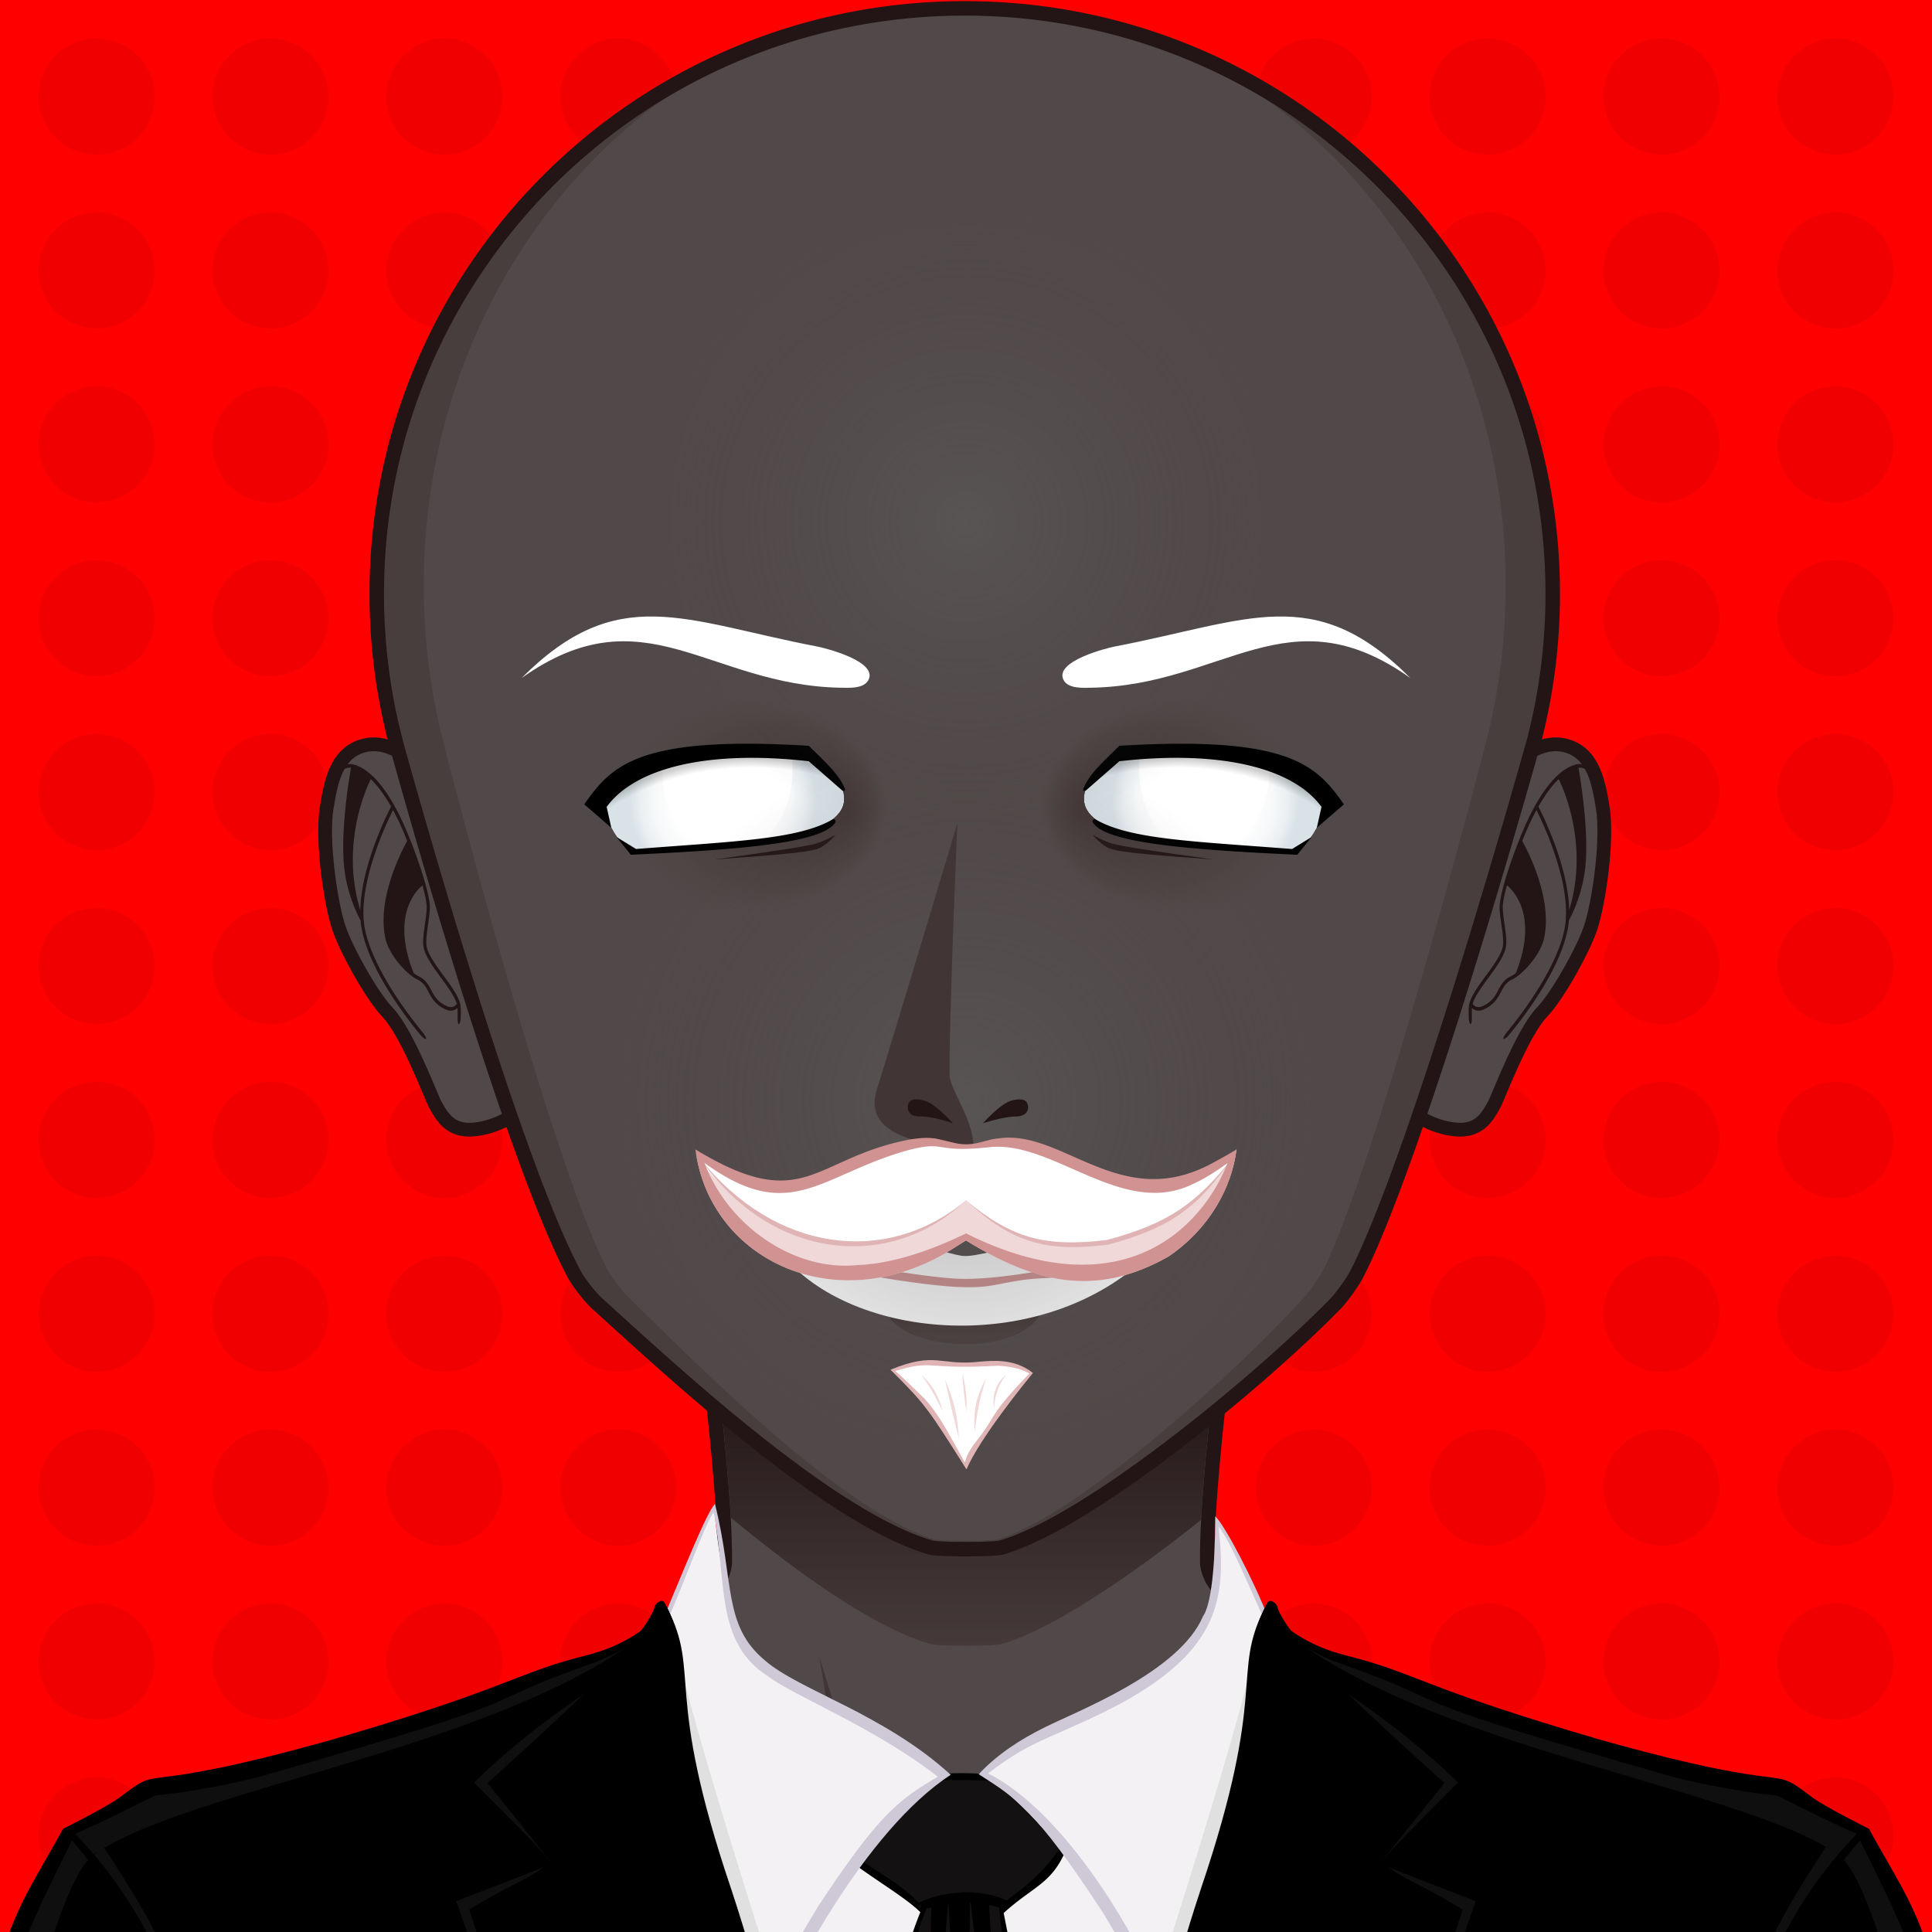
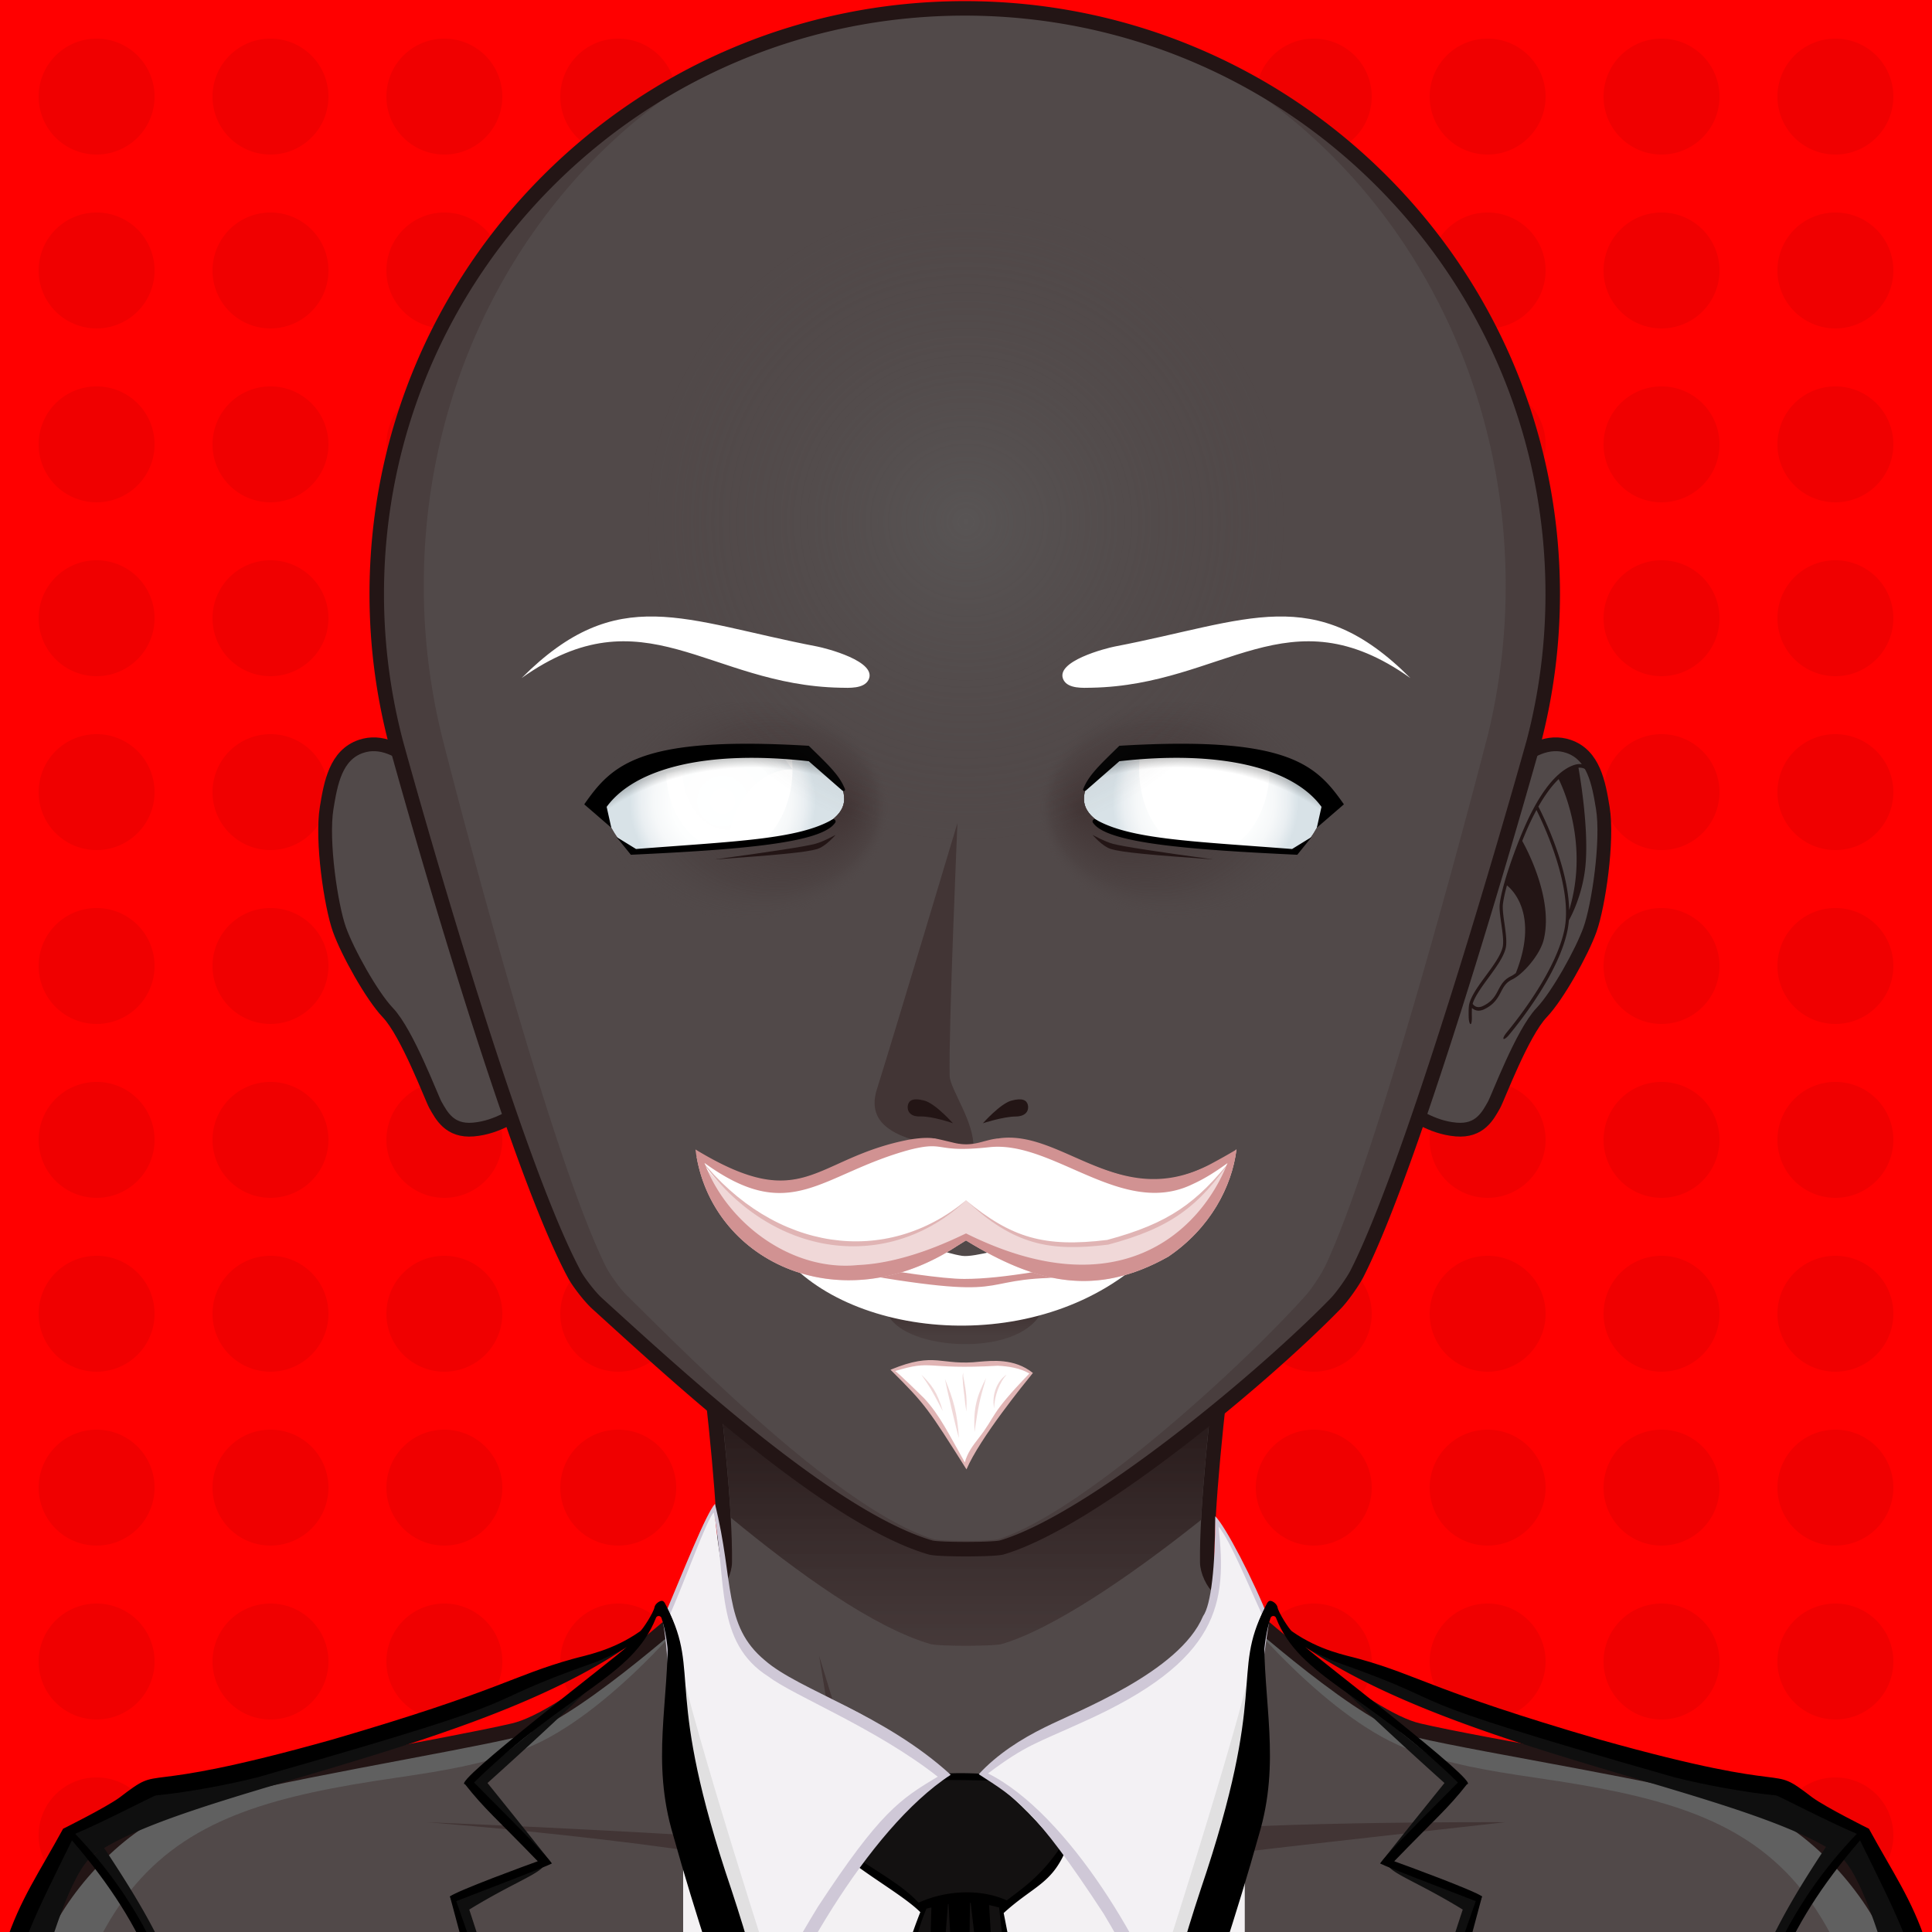
<svg xmlns="http://www.w3.org/2000/svg" id="svga-svgcanvas" class="svga-svg" preserveAspectRatio="xMinYMin meet" version="1.1" viewBox="0 0 200 200">
  <defs id="SvgjsDefs1007">
    <radialGradient id="SvgjsRadialGradient2898" cx="100" cy="114" r="41" class="svga-on-canvas-facehighlight-gradient-single-0" gradientUnits="userSpaceOnUse">
      <stop id="SvgjsStop2899" data-stoptype="hl1" offset="0" stop-color="#606060" stop-opacity=".5" />
      <stop id="SvgjsStop2900" data-stoptype="tone" offset=".9" stop-color="#514949" stop-opacity="0" />
    </radialGradient>
    <radialGradient id="SvgjsRadialGradient2902" cx="100" cy="54" r="37" class="svga-on-canvas-facehighlight-gradient-single-1" gradientUnits="userSpaceOnUse">
      <stop id="SvgjsStop2903" data-stoptype="hl1" offset="0" stop-color="#606060" stop-opacity=".5" />
      <stop id="SvgjsStop2904" data-stoptype="tone" offset=".9" stop-color="#514949" stop-opacity="0" />
    </radialGradient>
    <radialGradient id="SvgjsRadialGradient3427" cx="-568.659" cy="-521.042" r="59.751" class="svga-on-canvas-eyesiris-gradient-left-1" gradientTransform="matrix(.096 -.025 .025 .096 141.281 119.99)" gradientUnits="userSpaceOnUse">
      <stop id="SvgjsStop3428" data-stoptype="#ffffff" offset="0" stop-color="#fff" stop-opacity="1" />
      <stop id="SvgjsStop3429" data-stoptype="#ffffff" offset="1" stop-color="#fff" stop-opacity="0" />
    </radialGradient>
    <radialGradient id="SvgjsRadialGradient3431" cx="-582.838" cy="-519.099" r="59.745" class="svga-on-canvas-eyesiris-gradient-left-2" gradientTransform="matrix(.099 .001 -.001 .099 131.113 135.986)" gradientUnits="userSpaceOnUse">
      <stop id="SvgjsStop3432" data-stoptype="#ffffff" offset="0" stop-color="#fff" stop-opacity="1" />
      <stop id="SvgjsStop3433" data-stoptype="#ffffff" offset="1" stop-color="#fff" stop-opacity="0" />
    </radialGradient>
    <radialGradient id="SvgjsRadialGradient3450" cx="-568.654" cy="-521.042" r="59.752" class="svga-on-canvas-eyesiris-gradient-right-1" gradientTransform="matrix(.096 -.025 .025 .096 193.28 119.99)" gradientUnits="userSpaceOnUse">
      <stop id="SvgjsStop3451" data-stoptype="#ffffff" offset="0" stop-color="#fff" stop-opacity="1" />
      <stop id="SvgjsStop3452" data-stoptype="#ffffff" offset="1" stop-color="#fff" stop-opacity="0" />
    </radialGradient>
    <radialGradient id="SvgjsRadialGradient3454" cx="-582.833" cy="-519.102" r="59.747" class="svga-on-canvas-eyesiris-gradient-right-2" gradientTransform="matrix(.099 .001 -.001 .099 183.113 135.986)" gradientUnits="userSpaceOnUse">
      <stop id="SvgjsStop3455" data-stoptype="#ffffff" offset="0" stop-color="#fff" stop-opacity="1" />
      <stop id="SvgjsStop3456" data-stoptype="#ffffff" offset="1" stop-color="#fff" stop-opacity="0" />
    </radialGradient>
    <radialGradient id="SvgjsRadialGradient4230" cx="126.289" cy="84.919" r="10.712" class="svga-on-canvas-eyesback-gradient-left-0" gradientTransform="matrix(-1 0 0 1 200 0)" gradientUnits="userSpaceOnUse">
      <stop id="SvgjsStop4231" data-stoptype="#ffffff" offset="0" stop-color="#fff" stop-opacity="1" />
      <stop id="SvgjsStop4232" data-stoptype="#fdfefe" offset=".544" stop-color="#fdfefe" stop-opacity="1" />
      <stop id="SvgjsStop4233" data-stoptype="#f6f8f9" offset=".74" stop-color="#f6f8f9" stop-opacity="1" />
      <stop id="SvgjsStop4234" data-stoptype="#eaeff2" offset=".879" stop-color="#eaeff2" stop-opacity="1" />
      <stop id="SvgjsStop4235" data-stoptype="#d9e3e8" offset=".992" stop-color="#d9e3e8" stop-opacity="1" />
      <stop id="SvgjsStop4236" data-stoptype="#d8e2e7" offset="1" stop-color="#d8e2e7" stop-opacity="1" />
    </radialGradient>
    <radialGradient id="SvgjsRadialGradient4238" cx="125.89" cy="84.919" r="10.712" class="svga-on-canvas-eyesback-gradient-right-0" gradientUnits="userSpaceOnUse">
      <stop id="SvgjsStop4239" data-stoptype="#ffffff" offset="0" stop-color="#fff" stop-opacity="1" />
      <stop id="SvgjsStop4240" data-stoptype="#fdfefe" offset=".544" stop-color="#fdfefe" stop-opacity="1" />
      <stop id="SvgjsStop4241" data-stoptype="#f6f8f9" offset=".74" stop-color="#f6f8f9" stop-opacity="1" />
      <stop id="SvgjsStop4242" data-stoptype="#eaeff2" offset=".879" stop-color="#eaeff2" stop-opacity="1" />
      <stop id="SvgjsStop4243" data-stoptype="#d9e3e8" offset=".992" stop-color="#d9e3e8" stop-opacity="1" />
      <stop id="SvgjsStop4244" data-stoptype="#d8e2e7" offset="1" stop-color="#d8e2e7" stop-opacity="1" />
    </radialGradient>
    <radialGradient id="SvgjsRadialGradient4246" cx="126.289" cy="84.919" r="10.712" class="svga-on-canvas-eyesfront-gradient-left-0" gradientTransform="matrix(-1 0 0 1 200 0)">
      <stop id="SvgjsStop4247" data-stoptype="#ffffff" offset="0" stop-color="#fff" stop-opacity="1" />
      <stop id="SvgjsStop4248" data-stoptype="#fdfefe" offset=".544" stop-color="#fdfefe" stop-opacity="1" />
      <stop id="SvgjsStop4249" data-stoptype="#f6f8f9" offset=".74" stop-color="#f6f8f9" stop-opacity="1" />
      <stop id="SvgjsStop4250" data-stoptype="#eaeff2" offset=".879" stop-color="#eaeff2" stop-opacity="1" />
      <stop id="SvgjsStop4251" data-stoptype="#d9e3e8" offset=".992" stop-color="#d9e3e8" stop-opacity="1" />
      <stop id="SvgjsStop4252" data-stoptype="#d8e2e7" offset="1" stop-color="#d8e2e7" stop-opacity="1" />
    </radialGradient>
    <radialGradient id="SvgjsRadialGradient4256" cx="123.715" cy="85.489" r="16.667" class="svga-on-canvas-eyesfront-gradient-left-3" fx="135.434" fy="85.522" gradientTransform="matrix(1 .021 .017 -.8 -48.826 151.29)" gradientUnits="userSpaceOnUse">
      <stop id="SvgjsStop4257" data-stoptype="sd1" offset="0" stop-color="#423535" stop-opacity="1" />
      <stop id="SvgjsStop4258" data-stoptype="sd1" offset=".7" stop-color="#423535" stop-opacity=".3" />
      <stop id="SvgjsStop4259" data-stoptype="tone" offset="1" stop-color="#514949" stop-opacity="0" />
    </radialGradient>
    <radialGradient id="SvgjsRadialGradient4261" cx="122.874" cy="101.325" r="26.878" class="svga-on-canvas-eyesfront-gradient-left-4" gradientTransform="matrix(-1 0 0 .792 200 21.05)" gradientUnits="userSpaceOnUse">
      <stop id="SvgjsStop4262" data-stoptype="#000000" offset=".95" stop-color="#000" stop-opacity="0" />
      <stop id="SvgjsStop4263" data-stoptype="#000000" offset="1" stop-color="#000" stop-opacity=".2" />
    </radialGradient>
    <radialGradient id="SvgjsRadialGradient4267" cx="125.89" cy="84.919" r="10.712" class="svga-on-canvas-eyesfront-gradient-right-0" gradientUnits="userSpaceOnUse">
      <stop id="SvgjsStop4268" data-stoptype="#ffffff" offset="0" stop-color="#fff" stop-opacity="1" />
      <stop id="SvgjsStop4269" data-stoptype="#fdfefe" offset=".544" stop-color="#fdfefe" stop-opacity="1" />
      <stop id="SvgjsStop4270" data-stoptype="#f6f8f9" offset=".74" stop-color="#f6f8f9" stop-opacity="1" />
      <stop id="SvgjsStop4271" data-stoptype="#eaeff2" offset=".879" stop-color="#eaeff2" stop-opacity="1" />
      <stop id="SvgjsStop4272" data-stoptype="#d9e3e8" offset=".992" stop-color="#d9e3e8" stop-opacity="1" />
      <stop id="SvgjsStop4273" data-stoptype="#d8e2e7" offset="1" stop-color="#d8e2e7" stop-opacity="1" />
    </radialGradient>
    <radialGradient id="SvgjsRadialGradient4277" cx="123.315" cy="85.489" r="16.667" class="svga-on-canvas-eyesfront-gradient-right-3" fx="135.034" fy="85.522" gradientTransform="matrix(-1 .021 -.017 -.8 248.027 151.299)" gradientUnits="userSpaceOnUse">
      <stop id="SvgjsStop4278" data-stoptype="sd1" offset="0" stop-color="#423535" stop-opacity="1" />
      <stop id="SvgjsStop4279" data-stoptype="sd1" offset=".7" stop-color="#423535" stop-opacity=".3" />
      <stop id="SvgjsStop4280" data-stoptype="tone" offset="1" stop-color="#514949" stop-opacity="0" />
    </radialGradient>
    <radialGradient id="SvgjsRadialGradient4282" cx="122.475" cy="101.325" r="26.878" class="svga-on-canvas-eyesfront-gradient-right-4" gradientTransform="matrix(1 0 0 .792 0 21.05)" gradientUnits="userSpaceOnUse">
      <stop id="SvgjsStop4283" data-stoptype="#000000" offset=".95" stop-color="#000" stop-opacity="0" />
      <stop id="SvgjsStop4284" data-stoptype="#000000" offset="1" stop-color="#000" stop-opacity=".2" />
    </radialGradient>
    <radialGradient id="SvgjsRadialGradient4679" cx="100" cy="100" r="150" class="svga-on-canvas-backs-gradient-single-1" gradientUnits="userSpaceOnUse">
      <stop id="SvgjsStop4680" data-stoptype="tone" offset="0" stop-color="red" stop-opacity="0" />
      <stop id="SvgjsStop4681" data-stoptype="sd1" offset=".2" stop-color="#f00000" stop-opacity="1" />
      <stop id="SvgjsStop4682" data-stoptype="sd1" offset="1" stop-color="#f00000" stop-opacity="0" />
    </radialGradient>
    <linearGradient id="SvgjsLinearGradient3437" x1="122.67" x2="123.606" y1="88.268" y2="87.152" class="svga-on-canvas-eyesiris-gradient-left-5" gradientTransform="translate(-52)" gradientUnits="userSpaceOnUse">
      <stop id="SvgjsStop3438" data-stoptype="#ffffff" offset="0" stop-color="#fff" stop-opacity="1" />
      <stop id="SvgjsStop3439" data-stoptype="#ffffff" offset="1" stop-color="#fff" stop-opacity="0" />
    </linearGradient>
    <linearGradient id="SvgjsLinearGradient3441" x1="127.212" x2="126.463" y1="82.296" y2="83.189" class="svga-on-canvas-eyesiris-gradient-left-6" gradientTransform="translate(-52)" gradientUnits="userSpaceOnUse">
      <stop id="SvgjsStop3442" data-stoptype="#ffffff" offset="0" stop-color="#fff" stop-opacity="1" />
      <stop id="SvgjsStop3443" data-stoptype="#ffffff" offset="1" stop-color="#fff" stop-opacity="0" />
    </linearGradient>
    <linearGradient id="SvgjsLinearGradient3445" x1="129.636" x2="127.91" y1="79.822" y2="81.879" class="svga-on-canvas-eyesiris-gradient-left-7" gradientTransform="translate(-52)" gradientUnits="userSpaceOnUse">
      <stop id="SvgjsStop3446" data-stoptype="#ffffff" offset="0" stop-color="#fff" stop-opacity="1" />
      <stop id="SvgjsStop3447" data-stoptype="#ffffff" offset="1" stop-color="#fff" stop-opacity="0" />
    </linearGradient>
    <linearGradient id="SvgjsLinearGradient3460" x1="122.67" x2="123.606" y1="88.268" y2="87.152" class="svga-on-canvas-eyesiris-gradient-right-5" gradientUnits="userSpaceOnUse">
      <stop id="SvgjsStop3461" data-stoptype="#ffffff" offset="0" stop-color="#fff" stop-opacity="1" />
      <stop id="SvgjsStop3462" data-stoptype="#ffffff" offset="1" stop-color="#fff" stop-opacity="0" />
    </linearGradient>
    <linearGradient id="SvgjsLinearGradient3464" x1="127.212" x2="126.463" y1="82.296" y2="83.189" class="svga-on-canvas-eyesiris-gradient-right-6" gradientUnits="userSpaceOnUse">
      <stop id="SvgjsStop3465" data-stoptype="#ffffff" offset="0" stop-color="#fff" stop-opacity="1" />
      <stop id="SvgjsStop3466" data-stoptype="#ffffff" offset="1" stop-color="#fff" stop-opacity="0" />
    </linearGradient>
    <linearGradient id="SvgjsLinearGradient3468" x1="129.636" x2="127.91" y1="79.822" y2="81.879" class="svga-on-canvas-eyesiris-gradient-right-7" gradientUnits="userSpaceOnUse">
      <stop id="SvgjsStop3469" data-stoptype="#ffffff" offset="0" stop-color="#fff" stop-opacity="1" />
      <stop id="SvgjsStop3470" data-stoptype="#ffffff" offset="1" stop-color="#fff" stop-opacity="0" />
    </linearGradient>
    <linearGradient id="SvgjsLinearGradient4181" x1="100" x2="100" y1="140" y2="138" class="svga-on-canvas-mouth-gradient-single-0" gradientUnits="userSpaceOnUse">
      <stop id="SvgjsStop4182" data-stoptype="sd05" offset=".1" stop-color="#493e3e" stop-opacity="1" />
      <stop id="SvgjsStop4183" data-stoptype="sd1" offset="1" stop-color="#423535" stop-opacity="1" />
    </linearGradient>
    <linearGradient id="SvgjsLinearGradient4633" x1="100" x2="100" y1="170" y2="132" class="svga-on-canvas-chinshadow-gradient-single-0" gradientUnits="userSpaceOnUse">
      <stop id="SvgjsStop4634" data-stoptype="sd1" offset="0" stop-color="#423535" stop-opacity=".8" />
      <stop id="SvgjsStop4635" data-stoptype="sd3" offset=".7" stop-color="#231515" stop-opacity="1" />
    </linearGradient>
  </defs>
  <g id="svga-group-wrapper">
    <g id="svga-group-backs-single" stroke-width="none">
      <path id="SvgjsPath4683" fill="red" d="M225 225H-25V-25h250v250z" data-colored="true" data-fillType="tone" data-strokeType="none" opacity="1" />
      <path id="SvgjsPath4684" fill="#f00000" d="M16 9.999a6 6 0 0 1-12 0 6 6 0 0 1 12 0zm12-6a6 6 0 0 0 0 12 6 6 0 0 0 0-12zm18 0a6 6 0 0 0 0 12 6 6 0 0 0 0-12zm18 0a6 6 0 0 0 0 12 6 6 0 0 0 0-12zm18 0a6 6 0 0 0 0 12 6 6 0 0 0 0-12zm18 0a6 6 0 0 0 0 12 6 6 0 0 0 0-12zm18 0a6 6 0 0 0 0 12 6 6 0 0 0 0-12zm18 0a6 6 0 0 0 0 12 6 6 0 0 0 0-12zm18 0a6 6 0 0 0 0 12 6 6 0 0 0 0-12zm18 0a6 6 0 0 0 0 12 6 6 0 0 0 0-12zm18 0a6 6 0 0 0 0 12 6 6 0 0 0 0-12zm-174 24a6 6 0 0 1-12 0 6 6 0 0 1 12 0zm12-6a6 6 0 0 0 0 12 6 6 0 0 0 0-12zm18 0a6 6 0 0 0 0 12 6 6 0 0 0 0-12zm18 0a6 6 0 0 0 0 12 6 6 0 0 0 0-12zm18 0a6 6 0 0 0 0 12 6 6 0 0 0 0-12zm18 0a6 6 0 0 0 0 12 6 6 0 0 0 0-12zm18 0a6 6 0 0 0 0 12 6 6 0 0 0 0-12zm18 0a6 6 0 0 0 0 12 6 6 0 0 0 0-12zm18 0a6 6 0 0 0 0 12 6 6 0 0 0 0-12zm18 0a6 6 0 0 0 0 12 6 6 0 0 0 0-12zm18 0a6 6 0 0 0 0 12 6 6 0 0 0 0-12zm-174 24a6 6 0 0 1-12 0 6 6 0 0 1 12 0zm12-6a6 6 0 0 0 0 12 6 6 0 0 0 0-12zm18 0a6 6 0 0 0 0 12 6 6 0 0 0 0-12zm18 0a6 6 0 0 0 0 12 6 6 0 0 0 0-12zm18 0a6 6 0 0 0 0 12 6 6 0 0 0 0-12zm18 0a6 6 0 0 0 0 12 6 6 0 0 0 0-12zm18 0a6 6 0 0 0 0 12 6 6 0 0 0 0-12zm18 0a6 6 0 0 0 0 12 6 6 0 0 0 0-12zm18 0a6 6 0 0 0 0 12 6 6 0 0 0 0-12zm18 0a6 6 0 0 0 0 12 6 6 0 0 0 0-12zm18 0a6 6 0 0 0 0 12 6 6 0 0 0 0-12zm-174 24a6 6 0 0 1-12 0 6 6 0 0 1 12 0zm12-6a6 6 0 0 0 0 12 6 6 0 0 0 0-12zm18 0a6 6 0 0 0 0 12 6 6 0 0 0 0-12zm18 0a6 6 0 0 0 0 12 6 6 0 0 0 0-12zm18 0a6 6 0 0 0 0 12 6 6 0 0 0 0-12zm18 0a6 6 0 0 0 0 12 6 6 0 0 0 0-12zm18 0a6 6 0 0 0 0 12 6 6 0 0 0 0-12zm18 0a6 6 0 0 0 0 12 6 6 0 0 0 0-12zm18 0a6 6 0 0 0 0 12 6 6 0 0 0 0-12zm18 0a6 6 0 0 0 0 12 6 6 0 0 0 0-12zm18 0a6 6 0 0 0 0 12 6 6 0 0 0 0-12zm-174 24a6 6 0 0 1-12 0 6 6 0 0 1 12 0zm12-6a6 6 0 0 0 0 12 6 6 0 0 0 0-12zm18 0a6 6 0 0 0 0 12 6 6 0 0 0 0-12zm18 0a6 6 0 0 0 0 12 6 6 0 0 0 0-12zm18 0a6 6 0 0 0 0 12 6 6 0 0 0 0-12zm18 0a6 6 0 0 0 0 12 6 6 0 0 0 0-12zm18 0a6 6 0 0 0 0 12 6 6 0 0 0 0-12zm18 0a6 6 0 0 0 0 12 6 6 0 0 0 0-12zm18 0a6 6 0 0 0 0 12 6 6 0 0 0 0-12zm18 0a6 6 0 0 0 0 12 6 6 0 0 0 0-12zm18 0a6 6 0 0 0 0 12 6 6 0 0 0 0-12zm-174 24a6 6 0 0 1-12 0 6 6 0 0 1 12 0zm12-6a6 6 0 0 0 0 12 6 6 0 0 0 0-12zm18 0a6 6 0 0 0 0 12 6 6 0 0 0 0-12zm18 0a6 6 0 0 0 0 12 6 6 0 0 0 0-12zm18 0a6 6 0 0 0 0 12 6 6 0 0 0 0-12zm18 0a6 6 0 0 0 0 12 6 6 0 0 0 0-12zm18 0a6 6 0 0 0 0 12 6 6 0 0 0 0-12zm18 0a6 6 0 0 0 0 12 6 6 0 0 0 0-12zm18 0a6 6 0 0 0 0 12 6 6 0 0 0 0-12zm18 0a6 6 0 0 0 0 12 6 6 0 0 0 0-12zm18 0a6 6 0 0 0 0 12 6 6 0 0 0 0-12zm-174 78a6 6 0 0 1-12 0 6 6 0 0 1 12 0zm12-6a6 6 0 0 0 0 12 6 6 0 0 0 0-12zm18 0a6 6 0 0 0 0 12 6 6 0 0 0 0-12zm18 0a6 6 0 0 0 0 12 6 6 0 0 0 0-12zm18 0a6 6 0 0 0 0 12 6 6 0 0 0 0-12zm18 0a6 6 0 0 0 0 12 6 6 0 0 0 0-12zm18 0a6 6 0 0 0 0 12 6 6 0 0 0 0-12zm18 0a6 6 0 0 0 0 12 6 6 0 0 0 0-12zm18 0a6 6 0 0 0 0 12 6 6 0 0 0 0-12zm18 0a6 6 0 0 0 0 12 6 6 0 0 0 0-12zm18 0a6 6 0 0 0 0 12 6 6 0 0 0 0-12zm-174 24a6 6 0 0 1-12 0 6 6 0 0 1 12 0zm12-6a6 6 0 0 0 0 12 6 6 0 0 0 0-12zm18 0a6 6 0 0 0 0 12 6 6 0 0 0 0-12zm18 0a6 6 0 0 0 0 12 6 6 0 0 0 0-12zm18 0a6 6 0 0 0 0 12 6 6 0 0 0 0-12zm18 0a6 6 0 0 0 0 12 6 6 0 0 0 0-12zm18 0a6 6 0 0 0 0 12 6 6 0 0 0 0-12zm18 0a6 6 0 0 0 0 12 6 6 0 0 0 0-12zm18 0a6 6 0 0 0 0 12 6 6 0 0 0 0-12zm18 0a6 6 0 0 0 0 12 6 6 0 0 0 0-12zm18 0a6 6 0 0 0 0 12 6 6 0 0 0 0-12zm-174-66a6 6 0 0 1-12 0 6 6 0 0 1 12 0zm12-6a6 6 0 0 0 0 12 6 6 0 0 0 0-12zm18 0a6 6 0 0 0 0 12 6 6 0 0 0 0-12zm18 0a6 6 0 0 0 0 12 6 6 0 0 0 0-12zm18 0a6 6 0 0 0 0 12 6 6 0 0 0 0-12zm18 0a6 6 0 0 0 0 12 6 6 0 0 0 0-12zm18 0a6 6 0 0 0 0 12 6 6 0 0 0 0-12zm18 0a6 6 0 0 0 0 12 6 6 0 0 0 0-12zm18 0a6 6 0 0 0 0 12 6 6 0 0 0 0-12zm18 0a6 6 0 0 0 0 12 6 6 0 0 0 0-12zm18 0a6 6 0 0 0 0 12 6 6 0 0 0 0-12zm-174 24a6 6 0 0 1-12 0 6 6 0 0 1 12 0zm12-6a6 6 0 0 0 0 12 6 6 0 0 0 0-12zm18 0a6 6 0 0 0 0 12 6 6 0 0 0 0-12zm18 0a6 6 0 0 0 0 12 6 6 0 0 0 0-12zm18 0a6 6 0 0 0 0 12 6 6 0 0 0 0-12zm18 0a6 6 0 0 0 0 12 6 6 0 0 0 0-12zm18 0a6 6 0 0 0 0 12 6 6 0 0 0 0-12zm18 0a6 6 0 0 0 0 12 6 6 0 0 0 0-12zm18 0a6 6 0 0 0 0 12 6 6 0 0 0 0-12zm18 0a6 6 0 0 0 0 12 6 6 0 0 0 0-12zm18 0a6 6 0 0 0 0 12 6 6 0 0 0 0-12zm-174 24a6 6 0 0 1-12 0 6 6 0 0 1 12 0zm12-6a6 6 0 0 0 0 12 6 6 0 0 0 0-12zm18 0a6 6 0 0 0 0 12 6 6 0 0 0 0-12zm18 0a6 6 0 0 0 0 12 6 6 0 0 0 0-12zm18 0a6 6 0 0 0 0 12 6 6 0 0 0 0-12zm18 0a6 6 0 0 0 0 12 6 6 0 0 0 0-12zm18 0a6 6 0 0 0 0 12 6 6 0 0 0 0-12zm18 0a6 6 0 0 0 0 12 6 6 0 0 0 0-12zm18 0a6 6 0 0 0 0 12 6 6 0 0 0 0-12zm18 0a6 6 0 0 0 0 12 6 6 0 0 0 0-12zm18 0a6 6 0 0 0 0 12 6 6 0 0 0 0-12z" data-colored="true" data-fillType="sd1" data-strokeType="none" opacity="1" />
    </g>
    <g id="svga-group-humanwrap-move" data-leftright="0" data-rotate="0" data-updown="0">
      <g id="svga-group-humanwrap" data-scaleX="1" data-scaleY="1">
        <g id="svga-group-hair-back-move" data-leftright="0" data-rotate="0" data-updown="0">
          <g id="svga-group-hair-back" data-scaleX="1" data-scaleY="1">
            <path id="SvgjsPath4303" fill="#fff" stroke-width="none" d="M100.5 100.5h-1v-1h1v1z" data-colored="true" data-fillType="tone" data-strokeType="none" opacity="1" />
          </g>
        </g>
        <g id="svga-group-humanbody-single">
          <path id="SvgjsPath2905" fill="#514949" stroke="none" stroke-width="none" d="M195.417 199.778c-2.196-4.746-8.195-11.779-14.86-13.722-8.239-2.403-26.837-5.308-33.733-6.923-5.528-1.296-16.662-11.294-20.564-14.65-.7-.6-1.273-1.839-1.287-2.76-.139-10.864 4.195-39.724 4.195-39.724H70.833s4.334 28.859 4.193 39.724c-.011.921-.587 2.16-1.285 2.76-3.902 3.356-15.036 13.354-20.564 14.65-6.897 1.615-25.495 4.619-33.733 7.022-6.667 1.942-12.664 8.876-14.86 13.622-3.708 8.008-4.584 22.5-4.584 35h200c0-12.499-.877-26.991-4.583-34.999z" data-colored="true" data-fillType="tone" data-fromskin="true" data-strokeType="none" opacity="1" />
          <path id="SvgjsPath2906" fill="#606060" stroke="none" stroke-width="none" d="M159.156 184.058c24.342 3.542 34.586 8.708 37.794 50.721H200c0-12.5-.877-26.992-4.583-35-2.196-4.746-8.195-11.779-14.86-13.722-8.239-2.403-26.837-5.308-33.733-6.923-5.528-1.296-18.242-12.069-21.643-16.35 3.36 4.704 12.791 15.605 21.054 18.46 3.953 1.366 7.245 1.988 12.921 2.814zm-105.39-2.814c8.263-2.854 17.693-13.756 21.054-18.46-3.4 4.28-16.114 15.054-21.643 16.35-6.896 1.615-25.494 4.619-33.733 7.022-6.665 1.942-12.664 8.876-14.86 13.622-3.706 8.008-4.583 22.5-4.583 35h3.05c3.188-41.744 13.475-47.183 37.794-50.721 5.675-.825 8.968-1.447 12.921-2.813z" data-colored="true" data-fillType="hl1" data-fromskin="true" data-strokeType="none" opacity="1" />
          <path id="SvgjsPath2907" fill="#423535" stroke="none" stroke-width="none" d="M95.646 197.62s-5.074-1.609-7.083-2.379c-10.449-4.009-44.395-6.607-44.395-6.607s35.754 1.419 43.644 2.779c-.458-4.767-3.017-20.004-3.017-20.004s5.149 16.815 6.409 21.057c.674 2.268 4.442 5.154 4.442 5.154zm10.799-1.342c-.089.073-.191.168-.302.268.113-.085.215-.174.302-.268zm-10.799 1.342s2.893 2.992 4.347 3.03c1.91.051 4.828-2.899 6.151-4.104-1.265.957-4.159 1.391-5.31 1.436-1.33.051-5.188-.362-5.188-.362zm21.018-7.519c-1.545.248-4.386.789-4.386.789l2.287-14.89c-.646 3.071-4.474 16.211-8.12 20.278 1.91-1.616 6.158-2.391 8.324-2.704 10.236-1.484 10.232-1.483 41.062-4.94 0 0-29.071-.155-39.167 1.467z" data-colored="true" data-fillType="sd1" data-fromskin="true" data-strokeType="none" opacity="1" />
          <path id="SvgjsPath2908" fill="none" stroke="#231515" stroke-width="1.5" d="M195.417 199.778c-2.196-4.746-8.195-11.779-14.86-13.722-8.239-2.403-26.837-5.308-33.733-6.923-5.528-1.296-16.662-11.294-20.564-14.65-.7-.6-1.273-1.839-1.287-2.76-.139-10.864 4.195-39.724 4.195-39.724H70.833s4.334 28.859 4.193 39.724c-.011.921-.587 2.16-1.285 2.76-3.902 3.356-15.036 13.354-20.564 14.65-6.897 1.615-25.495 4.619-33.733 7.022-6.667 1.942-12.664 8.876-14.86 13.622-3.708 8.008-4.584 22.5-4.584 35h200c0-12.499-.877-26.991-4.583-34.999z" data-colored="true" data-fillType="none" data-fromskin="true" data-strokeType="sd3" opacity="1" />
        </g>
        <g id="svga-group-chinshadow-single">
          <path id="SvgjsPath4632" fill="url(#SvgjsLinearGradient4633)" d="M103.705 170.189c5.292-1.558 13.31-7.012 20.631-12.852.352-6.636 1.433-15.887 2.396-23.284-14.957-2.455-38.464-2.408-53.454.081.95 7.3 2.01 16.38 2.372 22.974 7.055 5.816 14.789 11.372 20.685 13.087.809.236 6.561.233 7.37-.006z" data-colored="false" data-fillType="gradient" data-fromskin="true" data-strokeType="none" opacity="1" />
        </g>
        <g id="svga-group-clothes-single" stroke-width="none">
          <path id="SvgjsPath4779" fill="#f3f1f3" d="M128.857 237.978H70.72v-56.183c22.25 4.699 36.88 4.337 58.138 0v56.183z" data-colored="false" data-fillType="#f3f1f3" data-strokeType="none" opacity="1" />
          <path id="SvgjsPath4780" fill="#131111" d="M107.44 237.709c-2.775 0-10.727.208-16.512-.23l-.01-.171c-.818-18.658 1.129-30.719 4.537-39.288l.048-.123-.093-.093c-.905-.904-2.425-1.935-4.034-3.025-1.611-1.093-3.275-2.221-4.336-3.246.625-.732 1.395-1.454 2.348-2.201.245-.125 1.162-.843 5.974-4.971l.362-.31c.818-.178 2.138-.293 3.738-.293 2.183 0 4.731.221 6.512.563 1.561 1.458 3.451 5.329 4.158 7.17-.976 2.291-2.128 3.129-3.717 4.284-.774.563-1.652 1.201-2.652 2.112l-.083.075.021.111c4.026 20.31 4.027 25.054 4.027 29.642.001 2.021.001 6.609.339 9.985-.15.007-.363.009-.627.009z" data-colored="false" data-fillType="#131111" data-strokeType="none" opacity="1" />
          <path id="SvgjsPath4781" fill="#000" d="M110.35 191.495c-.754-1.995-2.71-5.93-4.28-7.359-2.876-.563-7.983-.843-10.47-.24-.108.088-6.248 5.383-6.31 5.26-.906.708-1.788 1.504-2.52 2.39 2.061 2.076 6.655 4.556 8.5 6.4-3.65 9.18-5.33 21.59-4.55 39.38.01.11.01.23.02.34 6.756.52 16.55.331 17.55.223-1.16-11.307 1.438-10.455-4.39-39.853 3.068-2.795 4.965-2.996 6.45-6.541zm-5.25 19.04c-.021-.05-.04-.1-.051-.13 2 10.55 1.38 18.632 2.891 26.972-4.736-.318-12.014-.052-16.771-.052.369-7.198 1.188-31.684 4.74-39.74.17-.046.339-.084.509-.125l-1.032 34.736 2.747-35.066.06-.008 1.801 32.605.417-32.734h.077l4.199 36.355-2.3-36.137c.314.063.629.141.942.233.03 0 .07.01.1.03.104 1.002.936 8.402 1.671 13.061zm-.881-13.809c-2.774-1.251-6.363-1.026-9.129.24-1.681-1.813-4.08-3.077-7.53-5.391a51.98 51.98 0 0 1 2.21-1.81c.08 0 3.48-2.771 3.54-2.83.92-.84 1.74-1.79 2.52-2.62 2.93-.12 7.23.02 9.82.14 1.5 1.876 2.931 4.696 4.01 6.94-1.961 2.871-3.901 4.15-5.441 5.331z" data-colored="false" data-fillType="#000000" data-strokeType="none" opacity="1" />
          <path id="SvgjsPath4782" fill="#f3f1f4" d="M78.196 213.077c-11.534-40.071-6.325-29.581-9.399-45.32 2.028-4.813 3.958-10.44 5.042-11.598l.08-.086c2.292 24.007 8.958 13.636 23.784 27.722-8.475 5.654-16.331 20.332-19.507 29.282zm52.997-45.319c-1.448-3.702-4.077-9.127-5.215-10.331 1.424 20.678-15.146 16.551-24.35 26.2 8.812 5.713 17.173 20.66 20.172 29.455 13.12-43.514 6.05-24.409 9.393-45.324z" data-colored="false" data-fillType="#f3f1f4" data-strokeType="none" opacity="1" />
          <path id="SvgjsPath4783" fill="#cfc8d7" d="M125.801 156.967c0 5.137-.42 9.162-1.262 10.339-2.443 5.809-13.103 9.853-16.39 11.51-2.495 1.227-4.942 2.809-6.83 4.85 3.813 2.476 5.705 3.383 12.93 14.44 4.246 7.109 6.539 12.448 7.561 15.64 13.378-44.331 6.222-24.978 9.59-46.01-1.586-4.086-4.599-9.851-5.599-10.769zm3.648 19.528c-1.957 18.078-3.491 14.485-7.74 34.181-2.716-8.644-11.075-22.913-19.43-27.091 3.937-2.957 5.031-3.131 9.729-5.279 14.396-6.42 14.985-12.385 14.138-20.271 1.207 1.423 3.125 6.161 4.692 9.521-.859 3.146-1.249 7.638-1.389 8.939zm-50.25-4.599c-4.408-3.649-3.16-8.162-5.189-16.215-.902 1-3.146 6.632-5.42 12.055.557 2.796.681 7.389.76 8.84.559 12.202 1.75 12.765 8.83 37.16 3.031-8.905 11.558-24.37 20.24-30.009-6.931-6.326-15.655-8.728-19.221-11.831zm5.46 25.509c-2.221 3.666-4.517 7.48-6.37 13.28-4.442-20.269-5.999-16.964-7.73-34.16-.32-2.971-.617-6.027-1.4-8.96 1.638-3.588 3.981-10.281 4.731-10.995 1.366 7.078.066 13.462 5.669 16.995 2.621 1.996 11.104 5.32 17.52 10.36-3.891 2.31-5.985 3.671-12.42 13.48z" data-colored="false" data-fillType="#cfc8d7" data-strokeType="none" opacity="1" />
          <path id="SvgjsPath4784" fill="#e1e0e1" d="m120.319 209.824-1.209-2.654s9.148-28.175 10.743-36.225c.912 8.354-9.534 38.879-9.534 38.879zm-41.44-1.103 1.436-3.259s-8.573-26.467-10.168-34.517c-.912 8.354 8.732 37.776 8.732 37.776z" data-colored="false" data-fillType="#e1e0e1" data-strokeType="none" opacity="1" />
-           <path id="SvgjsPath4785" fill="#000" stroke="none" d="M124.787 195.605c7.065-20.834 2.756-22.551 6.305-29.469.134-.261 1.396 1.046 1.533 1.64 1.306 5.658 53.349 17.338 54.994 18.598 1.456 1.058 5.65 3.137 5.65 3.137 4.937 9.07 7.762 10.698 9.15 34.984.13 3.083-.061 11.801-.061 14.141l-85.559-.676c.205-7.791 1.2-21.81 7.988-42.355zm-49.574 0c-7.065-20.834-2.756-22.551-6.305-29.469-.134-.261-1.396 1.046-1.533 1.64-1.306 5.658-53.349 17.338-54.994 18.598-1.456 1.058-5.65 3.137-5.65 3.137-4.937 9.07-7.762 10.698-9.15 34.984-.13 3.083.061 11.801.061 14.141l85.559-.676c-.205-7.791-1.2-21.81-7.988-42.355z" data-colored="true" data-fillType="tone" data-strokeType="none" opacity="1" />
          <path id="SvgjsPath4786" fill="#000" stroke="none" d="M130.307 190c-4.552 16.387-10.771 31.116-13.506 47.96-.89-.007 1.491-22.695 7.986-42.354 7.065-20.834 2.756-22.551 6.305-29.469.077-.15-.619 1.976-.223 2.432-.146 7.727 1.756 13.703-.562 21.431zm-60.614 0c4.552 16.387 10.771 31.116 13.506 47.96.89-.007-1.491-22.695-7.986-42.354-7.065-20.834-2.756-22.551-6.305-29.469-.077-.15.619 1.976.223 2.432.146 7.727-1.756 13.703.562 21.431z" data-colored="true" data-fillType="sd1" data-strokeType="none" opacity="1" />
-           <path id="SvgjsPath4787" fill="#000" stroke="none" d="M152.436 186.031s-2.284 2.561-8.636 6.923c5.313-5.885 7.761-8.249 7.761-8.249l.875 1.326zm2.175 11.875-1.528-1.367c-4.538 13.781-7.571 20.587-12.828 36.618 7.544-14.326 9.344-19.412 14.356-35.251zM48.439 184.705s2.447 2.364 7.761 8.249c-6.352-4.362-8.636-6.923-8.636-6.923l.875-1.326zm11.306 48.452c-5.257-16.031-8.29-22.837-12.828-36.618l-1.528 1.367c5.012 15.839 6.812 20.925 14.356 35.251z" data-colored="true" data-fillType="sd2" data-strokeType="none" opacity="1" />
          <path id="SvgjsPath4788" fill="#0f0f0f" stroke="none" d="M179.409 219.335c0-11.596 3.11-18.351 9.615-28.142.608.372.931.543 1.345.875-6.917 8.583-8.291 16.591-10.96 27.267zm-38.097 11.368c6.113-16.703 8.06-23.228 12.107-34.388-1.15-.351-8.671-2.985-9.819-3.346.41 1 3.113 1.822 7.822 4.709 0 .001-5.089 15.404-10.11 33.025zm8.221-46.126s-3.352 4.14-6.664 8.328c3.388-2.67 5.748-5.644 8.691-8.2-3.994-3.368-10.511-8.524-14.721-12.089 3.324 3.572 12.694 11.961 12.694 11.961zm52.54 54.057.286.002c0-2.34.19-11.058.061-14.141-1.389-24.286-4.214-25.914-9.15-34.984 0 0-4.194-2.079-5.65-3.137-1.334-1.021-38.794-9.922-52.49-15.88 16.011 10.971 46.282 15.027 55.24 21.574 4.332 3.167 10.165 30.269 11.703 46.566zM9.613 192.037c.542-.383.619-.366 1.168-.729 6.505 9.791 9.809 16.431 9.809 28.026-2.668-10.675-4.51-19.016-10.977-27.297zm38.965 5.642c4.709-2.887 7.412-3.709 7.822-4.709-1.148.36-8.669 2.995-9.819 3.346 4.048 11.16 5.994 17.685 12.107 34.388a936.855 936.855 0 0 0-10.11-33.025zm14.582-25.063c-4.21 3.564-10.727 8.721-14.721 12.089 2.943 2.557 5.304 5.53 8.691 8.2-3.313-4.188-6.664-8.328-6.664-8.328s9.371-8.389 12.694-11.961zM9.631 192.068c8.958-6.547 39.229-10.604 55.24-21.574-13.696 5.958-51.156 14.858-52.49 15.88-1.456 1.058-5.65 3.137-5.65 3.137-4.937 9.07-7.762 10.698-9.15 34.984-.13 3.083.061 11.801.061 14.141l.286-.002c1.537-16.297 7.37-43.399 11.703-46.566z" data-colored="true" data-fillType="hl1" data-strokeType="none" opacity="1" />
          <path id="SvgjsPath4789" fill="#000" stroke="none" d="M132.246 166.374c-.049-.293-.443-.634-.738-.657-.296-.023-.432.458-.567.722-3.549 6.918.414 8.333-6.651 29.167-6.788 20.545-7.584 34.862-7.787 42.653l85.857.377c0-2.34.489-11.058.359-14.141-1.389-24.286-4.313-26.113-9.25-35.184 0 0-4.394-2.179-5.85-3.236-4.889-3.742-.59.023-22.03-6-17.576-5.135-18.525-6.577-24.899-8.35-1.288-.369-4.057-.822-6.95-2.851-.265-.185-1.399-1.93-1.494-2.5zm-15.272 70.936c3.729-23.564 6.085-29.73 11.296-47.274 3.522-11.104 1.576-17.408 3.254-22.54.088-.268.467-.282.571-.017 2.434 6.214 9.238 7.656 18.834 17.047-5.813 5.813-7.309 7.38-8.06 8.38.864.438 5.582 2.229 9.9 3.9-.245.767-13.415 38.02-13.57 38.52 10-21.578 11.292-28.211 14.22-39.01-.812-.612-7.892-3.212-9.09-3.64 4.274-4.424 5.51-5.396 7.53-7.971 1.622 0-15.874-13.318-16.73-14.211.462.364 2.752 1.391 3.01 1.491 14.682 5.166 3.065 2.829 35.2 12.001 3.072.781 7.355 1.567 10.53 1.879.218.02 5.395 2.727 8.35 3.97-7.189 7.475-11.797 17.133-12.81 29.5 3.219-12.666 4.951-19.29 13.14-28.819 7.62 15.422 6.755 13.195 9.23 47.71-20.612-.813-52.22-.999-84.805-.916zm-50.713-68.435c-2.894 2.028-5.662 2.481-6.95 2.851-6.374 1.772-7.323 3.215-24.899 8.35-21.44 6.023-17.142 2.258-22.03 6-1.456 1.058-5.85 3.236-5.85 3.236-4.937 9.07-7.861 10.897-9.25 35.184-.13 3.083.359 11.801.359 14.141l85.857-.377c-.203-7.791-.999-22.108-7.787-42.653-7.065-20.834-3.103-22.249-6.651-29.167-.136-.264-.271-.745-.567-.722-.295.023-.689.364-.738.657-.096.569-1.23 2.314-1.494 2.5zm-68.04 69.351c2.476-34.515 1.61-32.288 9.23-47.71 8.188 9.529 9.921 16.153 13.14 28.819-1.013-12.367-5.62-22.025-12.81-29.5 2.955-1.243 8.132-3.95 8.35-3.97 3.175-.312 7.458-1.098 10.53-1.879 32.135-9.172 20.519-6.835 35.2-12.001.258-.101 2.548-1.127 3.01-1.491-.856.893-18.353 14.211-16.73 14.211 2.021 2.575 3.256 3.547 7.53 7.971-1.198.428-8.278 3.027-9.09 3.64 2.928 10.799 4.22 17.432 14.22 39.01-.155-.5-13.325-37.753-13.57-38.52 4.318-1.672 9.036-3.463 9.9-3.9-.751-1-2.247-2.567-8.06-8.38 9.596-9.391 16.4-10.833 18.834-17.047.104-.266.483-.251.571.017 1.678 5.132-.269 11.436 3.254 22.54 5.211 17.544 7.567 23.71 11.296 47.274-32.585-.083-64.193.103-84.805.916z" data-colored="true" data-fillType="sd3" data-strokeType="none" opacity="1" />
        </g>
        <g id="svga-group-head" data-leftright="0" data-rotate="0" data-updown="0">
          <g id="svga-group-ears-left-move" data-leftright="0" data-rotate="0" data-updown="0">
            <g id="svga-group-ears-left" data-scaleX=".95" data-scaleY=".95" transform="matrix(.95 0 0 .95 2.196 4.85)">
              <path id="SvgjsPath4414" fill="#514949" stroke="#231515" stroke-width="1.5" d="M47.001 83.231c-1.376-2.453-5.638-8.48-9.98-7.003-2.749.935-3.293 3.993-3.735 6.693-.588 3.591.471 10.694 1.389 13.26.881 2.467 3.533 7.23 5.264 9.045 2.13 2.225 4.775 9.324 5.194 10.061.66 1.162 1.536 2.911 4.122 2.692 2.853-.244 4.584-1.85 5.856-2.121 3.142-.666-4.529-26.242-8.11-32.627z" data-colored="true" data-fillType="tone" data-strokeType="sd3" opacity="1" />
-               <path id="SvgjsPath4415" fill="#231515" stroke-width="none" d="M44.197 98.104c-.132-.581.007-1.56.142-2.504.124-.861.24-1.675.169-2.251-.267-2.154-1.773-6.249-2.757-8.467-1.132-2.554-2.963-5.77-5.262-6.599-.95-.343-1.575.067-1.938.484-.266.305-.325.665-.238.707.086.042.285-.254.572-.535a1.3 1.3 0 0 1 1.051-.385c-.19 1.073-1.167 6.883-.744 10.845.333 3.115 1.593 5.442 1.79 5.791.029.367.077.726.148 1.075.929 4.547 4.971 9.717 6.378 11.409.259.313.531.497.598.423.066-.076-.094-.387-.353-.7-1.388-1.679-5.391-6.831-6.289-11.218-.952-4.656 2.318-11.556 3.048-13.017.371.685.687 1.344.93 1.893.19.431.402.936.619 1.479-.429.762-3.434 6.32-2.338 10.767.406 1.641 2.235 3.755 3.447 4.333.667.32.919.797 1.209 1.349.336.64.718 1.365 1.828 1.892.225.108.429.151.61.151.313 0 .551-.135.725-.293.018.28.017.64.009.97-.012.431.042.783.137.791.094.008.196-.332.207-.76.016-.526.013-1.177-.072-1.488-.248-.917-1.008-1.953-1.813-3.048-.789-1.082-1.607-2.195-1.813-3.094zm-7.247-4.031c-2.177-7.139.656-13.3 1.144-14.28.85.822 1.6 1.919 2.21 2.995-.444.858-3.263 6.483-3.354 11.285zm9.391 10.442c-1.004-.475-1.339-1.115-1.666-1.733-.293-.559-.598-1.136-1.369-1.505a3.595 3.595 0 0 1-.542-.343c-2.486-6.263.272-9.001.963-9.562.211.766.369 1.468.439 2.031.063.517-.052 1.339-.167 2.134-.142.985-.286 2.004-.137 2.664.226.982 1.069 2.131 1.884 3.242.723.986 1.466 2.003 1.721 2.832-.108.164-.45.561-1.126.24z" data-colored="true" data-fillType="sd3" data-strokeType="none" opacity="1" />
            </g>
          </g>
          <g id="svga-group-ears-right-move" data-leftright="0" data-rotate="0" data-updown="0">
            <g id="svga-group-ears-right" data-scaleX=".95" data-scaleY=".95" transform="matrix(.95 0 0 .95 7.79 4.85)">
              <path id="SvgjsPath4416" fill="#514949" stroke="#231515" stroke-width="1.5" d="M152.736 83.231c1.377-2.453 5.639-8.48 9.98-7.003 2.75.935 3.293 3.993 3.736 6.693.588 3.591-.471 10.694-1.389 13.26-.881 2.467-3.533 7.23-5.266 9.045-2.129 2.225-4.775 9.324-5.193 10.061-.658 1.162-1.535 2.911-4.121 2.692-2.854-.244-4.584-1.85-5.857-2.121-3.142-.666 4.53-26.242 8.11-32.627z" data-colored="true" data-fillType="tone" data-strokeType="sd3" opacity="1" />
              <path id="SvgjsPath4417" fill="#231515" stroke-width="none" d="M153.727 101.196c-.805 1.096-1.564 2.131-1.813 3.048-.086.311-.088.962-.072 1.488.012.428.113.768.207.76s.148-.36.137-.791c-.008-.331-.008-.69.01-.97.174.158.412.293.725.293.182 0 .385-.043.609-.151 1.109-.526 1.492-1.252 1.828-1.892.289-.552.543-1.028 1.209-1.349 1.213-.578 3.041-2.692 3.447-4.333 1.096-4.447-1.908-10.005-2.338-10.767.217-.544.43-1.049.619-1.479a27.35 27.35 0 0 1 .93-1.893c.73 1.46 4 8.361 3.049 13.017-.896 4.387-4.9 9.539-6.289 11.218-.258.313-.418.624-.352.7.066.074.338-.109.598-.423 1.406-1.692 5.449-6.862 6.379-11.409.07-.35.117-.708.146-1.075.197-.349 1.459-2.676 1.791-5.791.422-3.961-.555-9.772-.744-10.845.473-.042.814.156 1.051.385.287.281.486.577.572.535.086-.042.027-.402-.238-.707-.363-.417-.988-.827-1.938-.484-2.299.83-4.131 4.045-5.262 6.599-.984 2.218-2.49 6.313-2.758 8.467-.072.576.045 1.39.17 2.251.135.945.273 1.924.141 2.504-.205.901-1.023 2.014-1.814 3.094zm5.707-18.409c.611-1.075 1.361-2.173 2.211-2.995.488.98 3.32 7.141 1.145 14.28-.093-4.801-2.911-10.426-3.356-11.285zm-7.164 21.488c.254-.829.998-1.846 1.721-2.832.816-1.111 1.658-2.26 1.885-3.242.148-.66.004-1.679-.137-2.664-.115-.795-.23-1.617-.166-2.134.068-.563.227-1.266.438-2.031.691.561 3.449 3.299.965 9.562-.191.14-.375.263-.543.343-.771.369-1.074.946-1.369 1.505-.326.618-.662 1.258-1.666 1.733-.677.321-1.019-.076-1.128-.24z" data-colored="true" data-fillType="sd3" data-strokeType="none" opacity="1" />
            </g>
          </g>
          <g id="svga-group-faceshape-wrap" data-scaleX="1" data-scaleY="1">
            <g id="svga-group-faceshape-single">
              <path id="SvgjsPath4629" fill="#514949" stroke-width="none" d="M138.275 134.933c-7.56 7.762-25.273 22.52-34.57 25.257-.809.238-6.561.241-7.37.006-10.402-3.025-26.524-18.002-34.545-25.284-.698-.634-1.876-2.14-2.323-2.97-6.875-12.77-18.452-54.948-18.462-54.995a60.39 60.39 0 0 1-2.004-15.382C38.949 28.09 66.155.919 99.773.867c33.621-.052 60.913 27.033 60.964 60.507a60.457 60.457 0 0 1-1.952 15.389c-.015.047-11.729 42.121-18.293 55.052-.432.852-1.55 2.432-2.217 3.118z" data-colored="true" data-fillType="tone" data-strokeType="none" opacity="1" />
              <path id="SvgjsPath4630" fill="#493e3e" stroke-width="none" d="M122.923 5.375c19.396 9.496 32.911 30.588 32.944 55.131a65.361 65.361 0 0 1-1.796 15.389c-.013.047-10.79 42.121-16.829 55.053-.398.852-1.426 2.432-2.039 3.117-6.955 7.762-23.252 22.52-31.805 25.258-.744.238-6.036.24-6.781.006-9.57-3.025-24.402-18.002-31.782-25.285-.642-.633-1.726-2.139-2.137-2.969-6.325-12.77-16.976-54.948-16.985-54.996a65.38 65.38 0 0 1-1.844-15.382C43.835 36.099 57.351 14.919 76.79 5.389c-22.202 9.066-37.828 30.804-37.789 56.176a60.39 60.39 0 0 0 2.004 15.382c.01.047 11.587 42.226 18.462 54.995.447.83 1.625 2.336 2.323 2.97 8.021 7.282 24.144 22.259 34.545 25.284.809.235 6.562.232 7.37-.006 9.297-2.737 27.011-17.495 34.57-25.257.667-.686 1.784-2.266 2.217-3.118 6.564-12.932 18.278-55.005 18.293-55.052a60.452 60.452 0 0 0 1.952-15.389c-.038-25.315-15.662-46.966-37.814-55.999z" data-colored="true" data-fillType="sd05" data-strokeType="none" opacity="1" />
              <path id="SvgjsPath4631" fill="none" stroke="#231515" stroke-width="1.5" d="M138.275 134.933c-7.56 7.762-25.273 22.52-34.57 25.257-.809.238-6.561.241-7.37.006-10.402-3.025-26.524-18.002-34.545-25.284-.698-.634-1.876-2.14-2.323-2.97-6.875-12.77-18.452-54.948-18.462-54.995a60.39 60.39 0 0 1-2.004-15.382C38.949 28.09 66.155.919 99.773.867c33.621-.052 60.913 27.033 60.964 60.507a60.457 60.457 0 0 1-1.952 15.389c-.015.047-11.729 42.121-18.293 55.052-.432.852-1.55 2.432-2.217 3.118z" data-colored="true" data-fillType="none" data-strokeType="sd3" opacity="1" />
            </g>
          </g>
          <g id="svga-group-mouth-single-move" data-leftright="0" data-rotate="0" data-updown="-2" transform="translate(0 -2)">
            <g id="svga-group-mouth-single" data-scaleX="1.15" data-scaleY="1.15" transform="matrix(1.15 0 0 1.15 -15 -20.43)">
              <path id="SvgjsPath4180" fill="url(#SvgjsLinearGradient4181)" d="M93.022 137.936c7.203 1.96 13.648-.104 13.648-.104-2.215 3.833-11.972 3.238-13.648.104z" data-colored="false" data-fillType="gradient" data-fromskin="true" data-strokeType="none" opacity="1" />
              <path id="SvgjsPath4184" fill="#fff" stroke="none" stroke-width="none" d="M95.031 131.501c1.521.038 3.033.806 4.62 1.051 1.104.171 4.538-.931 5.668-.983 2.966-.138 8.545.63 11.268.778.149.009 0 0 0 0-9.613 9.432-26.987 7.833-33.199-.01-1 .034 10.235-.872 11.643-.836z" data-colored="true" data-fillType="tone" data-strokeType="none" opacity="1" />
              <path id="SvgjsPath4185" fill="#d19292" stroke="none" stroke-width="none" d="M99.826 134.63c-3.868-.006-16.798-2.571-16.798-2.571-.091.091.101.516.23.636.313.284 1.272.427 1.923.547 19.46 3.661 15.1 1.568 22.244 1.301.909-.034 8.518-1.34 9.23-1.855 2.927-2.143-9.516 1.951-16.829 1.942z" data-colored="true" data-fillType="sd3" data-strokeType="none" opacity="1" />
-               <path id="SvgjsPath4186" fill="#fff" stroke="none" stroke-width="none" d="M87.901 134.684c20.174 2.069 8.714 1.166 24.385-.598-10.731 6.04-20.246 3.475-24.385.598zm24.185-2.067c-5.724-1.233-10.652.39-11.985.485-3.714.271-1.174-2.119-11.467-.383 20.386 2.028 2.936 1.667 23.452-.102z" data-colored="true" data-fillType="hl05" data-strokeType="none" opacity="1" />
              <path id="SvgjsPath4187" fill="#fff" stroke="none" stroke-width="none" d="M106.566 135.497c-3.635.082-4.812.905-7.659.775-2.232-.118-3.231-.653-5.302-.8a31.212 31.212 0 0 0-1.448-.053c2.787 1.645 8.517 2.811 14.409.078z" data-colored="true" data-fillType="hl1" data-strokeType="none" opacity="1" />
            </g>
          </g>
          <g id="svga-group-eyes-left-move" data-leftright="1" data-rotate="0" data-updown="-2" transform="translate(1 -2)">
            <g id="svga-group-eyes-left" data-scaleX=".9" data-scaleY=".9" transform="matrix(.9 0 0 .9 7.46 8.504)">
              <g id="svga-group-eyesback-left">
                <path id="SvgjsPath4229" fill="url(#SvgjsRadialGradient4230)" d="M59.722 85.795c2.578 4.596 2.19 5.704 10.268 4.467 9.691 0 17.711-1.976 17.711-5.558s-4.925-7.115-17.196-4.923C64.489 80.855 59.722 84 59.722 85.795z" data-colored="false" data-fillType="gradient" data-strokeType="none" opacity="1" />
              </g>
              <g id="svga-group-eyesiriswrapper-left" transform="translate(.25 .25)">
                <g id="svga-group-eyesiriscontrol-left" data-leftright="0" data-rotate="0" data-updown="-3" transform="translate(0 -3)">
                  <g id="svga-group-eyesiris-left" fill="#fff" stroke-width="none" data-scaleX="1" data-scaleY="1">
-                     <path id="SvgjsPath3471" stroke="none" d="M74 74.139c4.14 0 7.5 4.416 7.5 9.86 0 5.445-3.359 9.86-7.5 9.86s-7.5-4.415-7.5-9.86c0-5.444 3.36-9.86 7.5-9.86z" data-colored="true" data-fillType="tone" data-strokeType="none" opacity="1" />
+                     <path id="SvgjsPath3471" stroke="none" d="M74 74.139c4.14 0 7.5 4.416 7.5 9.86 0 5.445-3.359 9.86-7.5 9.86c0-5.444 3.36-9.86 7.5-9.86z" data-colored="true" data-fillType="tone" data-strokeType="none" opacity="1" />
                    <path id="SvgjsPath3472" stroke="none" d="M68.839 84.19c.075 3.748 2.359 6.769 5.161 6.769 2.609 0 4.77-2.625 5.114-6.017.644.07 1.275.125 1.891.153-.415 4.607-3.391 8.184-7.005 8.184-3.762 0-6.83-3.875-7.039-8.753.614-.16 1.241-.268 1.878-.336z" data-colored="true" data-fillType="hl1" data-strokeType="none" opacity="1" />
                    <path id="SvgjsPath3473" d="M70.815 89.93c0 .498-.473.902-1.054.902-.582 0-1.054-.404-1.054-.902s.472-.902 1.054-.902c.582 0 1.054.404 1.054.902z" data-colored="false" data-fillType="#ffffff" data-strokeType="none" opacity=".8" />
                    <path id="SvgjsPath3474" d="M78.523 90.14a.29.29 0 0 1 0-.58.29.29 0 0 1 0 .58zm1.204-3.646a.29.29 0 0 0 0 .58c.412-.001.412-.58 0-.58zm-.187.712a.29.29 0 0 0 0 .58.29.29 0 0 0 0-.58zm-.656 1.472a.29.29 0 0 0 0 .58.29.29 0 0 0 0-.58zm-.606 2.001c0-.47-.64-.411-.64-.054.001.47.64.41.64.054zm-1.012.23c-.413 0-.413.58 0 .58s.412-.58 0-.58zm-.772.511c-.412 0-.412.581 0 .581a.291.291 0 0 0 0-.581zm-1.005.285a.29.29 0 0 0 0 .58.29.29 0 0 0 0-.58zm3.681-3.728a.29.29 0 0 0 0 .58.29.29 0 0 0 0-.58z" data-colored="false" data-fillType="#ffffff" data-strokeType="none" opacity=".7" />
                  </g>
                </g>
              </g>
              <g id="svga-group-eyesfront-left">
                <path id="SvgjsPath4254" fill="#514949" stroke-width="none" d="M54.8 84.999c0 13.807 8.507 25 19 25s19-11.193 19-25-8.507-25-19-25-19 11.193-19 25zm4.922.796c0-1.795 4.768-4.939 10.782-6.014C82.775 77.589 87.7 81.123 87.7 84.704c0 3.582-8.02 5.558-17.711 5.558-8.077 1.237-7.689.129-10.267-4.467z" data-colored="true" data-fillType="tone" data-fromskin="true" data-strokeType="none" opacity="1" />
                <path id="SvgjsPath4255" fill="url(#SvgjsRadialGradient4256)" d="M58.697 86.046c-.075 6.904 8.647 12.467 18.038 12.434 9.389-.04 16.987-5.663 16.962-12.568-.023-6.903-7.647-12.467-17.04-12.431-9.392.038-17.858 3.121-17.96 12.565zm1.025-.251c0-1.795 4.768-4.939 10.782-6.014C82.775 77.589 87.7 81.123 87.7 84.704c0 3.582-8.02 5.558-17.711 5.558-8.077 1.237-7.689.129-10.267-4.467z" data-colored="false" data-fillType="gradient" data-fromskin="true" data-strokeType="none" opacity="1" />
                <path id="SvgjsPath4260" fill="url(#SvgjsRadialGradient4261)" d="M59.722 85.795c2.578 4.596 2.19 5.704 10.268 4.467 9.691 0 17.711-1.976 17.711-5.558s-4.925-7.115-17.196-4.923C64.489 80.855 59.722 84 59.722 85.795z" data-colored="false" data-fillType="gradient" data-strokeType="none" opacity="1" />
                <path id="SvgjsPath4264" fill="#231515" stroke-width="none" d="M86.716 88.797s-1.383.778-2.354 1.036c-1.209.318-4.997.895-11.562 1.795 7.49-.531 10.48-.82 11.762-1.189 1.016-.292 2.154-1.642 2.154-1.642z" data-colored="true" data-fillType="sd3" data-fromskin="true" data-strokeType="none" opacity="1" />
                <path id="SvgjsPath4265" fill="#000" stroke-width="none" d="M87.757 83.463a.181.181 0 0 1-.011.247.183.183 0 0 1-.247.007l-3.871-3.383c-11.411-1.304-19.93.687-23.25 5.247l.536 2.4-3.114-2.69c3.172-4.526 6.306-7.915 25.828-6.735 2.305 2.252 3.509 3.379 4.129 4.907zm-1.125 3.979a.258.258 0 0 0 .048-.306.258.258 0 0 0-.279-.135c-3.954 2.317-11.021 2.523-22.642 3.426l-2.25-1.384 1.653 2.046c12.582-.588 21.844-1.333 23.47-3.647z" data-colored="true" data-fillType="tone" data-strokeType="none" opacity="1" />
              </g>
            </g>
          </g>
          <g id="svga-group-eyes-right-move" data-leftright="-1" data-rotate="0" data-updown="-2" transform="translate(-1 -2)">
            <g id="svga-group-eyes-right" data-scaleX=".9" data-scaleY=".9" transform="matrix(.9 0 0 .9 12.5 8.504)">
              <g id="svga-group-eyesback-right">
                <path id="SvgjsPath4237" fill="url(#SvgjsRadialGradient4238)" d="M139.879 85.795c-2.578 4.596-2.19 5.704-10.268 4.467-9.691 0-17.711-1.976-17.711-5.558s4.925-7.115 17.196-4.923c6.015 1.074 10.783 4.219 10.783 6.014z" data-colored="false" data-fillType="gradient" data-strokeType="none" opacity="1" />
              </g>
              <g id="svga-group-eyesiriswrapper-right" transform="translate(-.25 .25)">
                <g id="svga-group-eyesiriscontrol-right" data-leftright="0" data-rotate="0" data-updown="-3" transform="translate(0 -3)">
                  <g id="svga-group-eyesiris-right" fill="#fff" stroke-width="none" data-scaleX="1" data-scaleY="1">
                    <path id="SvgjsPath3475" stroke="none" d="M126 74.139c4.142 0 7.5 4.415 7.5 9.86 0 5.446-3.358 9.86-7.5 9.86-4.14 0-7.5-4.414-7.5-9.86 0-5.445 3.36-9.86 7.5-9.86z" data-colored="true" data-fillType="tone" data-strokeType="none" opacity="1" />
                    <path id="SvgjsPath3476" stroke="none" d="M120.839 84.19c.076 3.748 2.36 6.769 5.161 6.769 2.609 0 4.771-2.625 5.114-6.017.645.07 1.275.125 1.892.153-.414 4.607-3.391 8.184-7.006 8.184-3.762 0-6.829-3.875-7.039-8.754.613-.159 1.24-.267 1.878-.335z" data-colored="true" data-fillType="hl1" data-strokeType="none" opacity="1" />
                    <path id="SvgjsPath3477" d="M122.815 89.93c0 .498-.473.902-1.055.902s-1.054-.404-1.054-.902.472-.902 1.054-.902 1.055.404 1.055.902z" data-colored="false" data-fillType="#ffffff" data-strokeType="none" opacity=".8" />
                    <path id="SvgjsPath3478" d="M130.523 90.14a.29.29 0 0 1 0-.58.29.29 0 0 1 0 .58zm1.204-3.646a.29.29 0 0 0 0 .58c.412-.001.412-.58 0-.58zm-.187.712a.29.29 0 0 0 0 .58c.411 0 .411-.58 0-.58zm-.655 1.472a.29.29 0 0 0 0 .58.29.29 0 0 0 0-.58zm-.607 2.001c0-.47-.64-.41-.64-.053.001.469.64.41.64.053zm-1.012.23c-.413 0-.413.581 0 .581s.413-.581 0-.581zm-.772.511c-.413 0-.413.581 0 .581s.413-.581 0-.581zm-1.005.286a.29.29 0 0 0 0 .58c.411 0 .411-.58 0-.58zm3.682-3.729c-.413 0-.413.58 0 .58s.413-.58 0-.58z" data-colored="false" data-fillType="#ffffff" data-strokeType="none" opacity=".7" />
                  </g>
                </g>
              </g>
              <g id="svga-group-eyesfront-right">
                <path id="SvgjsPath4275" fill="#514949" stroke-width="none" d="M125.801 59.999c-10.493 0-19 11.193-19 25s8.507 25 19 25 19-11.193 19-25-8.507-25-19-25zm3.81 30.263c-9.691 0-17.711-1.976-17.711-5.558s4.925-7.115 17.196-4.923c6.015 1.074 10.782 4.218 10.782 6.014-2.577 4.596-2.19 5.704-10.267 4.467z" data-colored="true" data-fillType="tone" data-fromskin="true" data-strokeType="none" opacity="1" />
                <path id="SvgjsPath4276" fill="url(#SvgjsRadialGradient4277)" d="M122.943 73.48c-9.393-.036-17.017 5.528-17.04 12.431-.025 6.906 7.573 12.529 16.962 12.568 9.391.034 18.113-5.529 18.038-12.434-.101-9.443-8.567-12.526-17.96-12.565zm6.668 16.782c-9.691 0-17.711-1.976-17.711-5.558s4.925-7.115 17.196-4.923c6.015 1.074 10.782 4.218 10.782 6.014-2.577 4.596-2.19 5.704-10.267 4.467z" data-colored="false" data-fillType="gradient" data-fromskin="true" data-strokeType="none" opacity="1" />
                <path id="SvgjsPath4281" fill="url(#SvgjsRadialGradient4282)" d="M139.879 85.795c-2.578 4.596-2.19 5.704-10.268 4.467-9.691 0-17.711-1.976-17.711-5.558s4.925-7.115 17.196-4.923c6.015 1.074 10.783 4.219 10.783 6.014z" data-colored="false" data-fillType="gradient" data-strokeType="none" opacity="1" />
                <path id="SvgjsPath4285" fill="#231515" stroke-width="none" d="M112.885 88.797s1.383.778 2.354 1.036c1.209.318 4.997.895 11.562 1.795-7.49-.531-10.48-.82-11.762-1.189-1.017-.292-2.154-1.642-2.154-1.642z" data-colored="true" data-fillType="sd3" data-fromskin="true" data-strokeType="none" opacity="1" />
                <path id="SvgjsPath4286" fill="#000" stroke-width="none" d="M115.973 78.555c19.522-1.179 22.656 2.209 25.828 6.735l-3.114 2.69.536-2.4c-3.32-4.56-11.839-6.551-23.25-5.247l-3.871 3.383a.18.18 0 0 1-.247-.007.183.183 0 0 1-.011-.247c.62-1.527 1.824-2.654 4.129-4.907zm20.465 12.535 1.653-2.046-2.25 1.384c-11.621-.903-18.688-1.109-22.642-3.426a.257.257 0 0 0-.279.135.258.258 0 0 0 .048.306c1.627 2.313 10.888 3.058 23.47 3.647z" data-colored="true" data-fillType="tone" data-strokeType="none" opacity="1" />
              </g>
            </g>
          </g>
          <g id="svga-group-facehighlight-single">
-             <path id="SvgjsPath2897" fill="url(#SvgjsRadialGradient2898)" d="M141 113.974c.035 22.622-18.292 40.994-40.938 41.025-22.642.037-41.028-18.273-41.063-40.9-.035-22.62 18.292-41.064 40.937-41.1 22.643-.035 41.031 18.35 41.064 40.975z" data-colored="false" data-fillType="gradient" data-fromskin="true" data-strokeType="none" opacity="1" />
            <path id="SvgjsPath2901" fill="url(#SvgjsRadialGradient2902)" d="M137.5 53.999c0 20.711-16.789 37.5-37.499 37.5-20.711 0-37.501-16.789-37.501-37.5s16.79-37.5 37.501-37.5c20.71 0 37.499 16.789 37.499 37.5z" data-colored="false" data-fillType="gradient" data-fromskin="true" data-strokeType="none" opacity="1" />
          </g>
          <g id="svga-group-eyebrows-left-move" data-leftright="0" data-rotate="0" data-updown="-4" transform="translate(0 -4)">
            <g id="svga-group-eyebrows-left-rotate" data-leftright="0" data-rotate="0" data-updown="0">
              <g id="svga-group-eyebrows-left" data-scaleX="1" data-scaleY="1">
                <path id="SvgjsPath3479" fill="#fff" stroke="none" stroke-width="none" d="M54 74.189c9.954-9.974 16.761-5.915 30.589-3.264.845.162 6.32 1.539 5.31 3.469-.483.924-2.036.814-2.903.798-13.688-.256-20.344-9.995-32.996-1.003z" data-colored="true" data-fillType="#000000" data-strokeType="none" opacity="1" />
              </g>
            </g>
          </g>
          <g id="svga-group-eyebrows-right-move" data-leftright="0" data-rotate="0" data-updown="-4" transform="translate(0 -4)">
            <g id="svga-group-eyebrows-right-rotate" data-leftright="0" data-rotate="0" data-updown="0">
              <g id="svga-group-eyebrows-right" data-scaleX="1" data-scaleY="1">
                <path id="SvgjsPath3480" fill="#fff" stroke="none" stroke-width="none" d="M146 74.189c-9.953-9.974-16.761-5.915-30.589-3.264-.846.162-6.32 1.539-5.311 3.469.483.924 2.036.814 2.903.798 13.688-.256 20.345-9.995 32.997-1.003z" data-colored="true" data-fillType="#000000" data-strokeType="none" opacity="1" />
              </g>
            </g>
          </g>
          <g id="svga-group-nose-single-move" data-leftright="0" data-rotate="0" data-updown="-4" transform="translate(0 -4)">
            <g id="svga-group-nose-single" stroke-width="none" data-scaleX="1.05" data-scaleY="1.05" transform="matrix(1.05 0 0 1.05 -4.924 -5.3)">
              <path id="SvgjsPath4480" fill="#423535" d="M99.084 89.999s-.887 20.454-.765 24.946c.035 1.275 2.489 4.617 2.322 7.054 0 0-4.788-.349-6.345-.898-1.629-.578-4.151-1.704-3.154-4.85 1.42-4.475 7.942-26.252 7.942-26.252z" data-colored="true" data-fillType="sd1" data-fromskin="true" data-strokeType="none" opacity="1" />
              <path id="SvgjsPath4481" fill="#231515" d="M98.638 119.598s-1.985-.705-3.239-.669c-1.142.035-1.306-.726-1.191-1.158.116-.433.507-.701 1.61-.407 1.103.294 2.82 2.234 2.82 2.234zm2.955.002s1.98-.653 3.239-.667c1.142-.014 1.308-.726 1.191-1.157-.116-.435-.508-.705-1.61-.411-1.103.297-2.82 2.235-2.82 2.235z" data-colored="true" data-fillType="sd3" data-fromskin="true" data-strokeType="none" opacity="1" />
            </g>
          </g>
          <g id="svga-group-beardwrap" data-scaleX="1" data-scaleY="1">
            <g id="svga-group-beard-single-move" data-leftright="-.5" data-rotate="0" data-updown="4" transform="translate(-.5 4)">
              <g id="svga-group-beard-single" stroke-width="none" data-scaleX="1.15" data-scaleY="1.15" transform="matrix(1.15 0 0 1.15 -15.002 -21.653)">
                <path id="SvgjsPath4337" fill="#fff" d="M93.82 138.68c3.68-1.48 3.65-.37 8.15-.68 1.53-.11 3.03-.06 4.35.95-1 1.27-4.59 5.67-5.85 8.45-3.36-5.34-3.81-5.89-6.65-8.72z" data-colored="true" data-fillType="tone" data-strokeType="none" opacity="1" />
                <path id="SvgjsPath4338" fill="#f0d8d8" d="M98.35 142.37c-1.25-2.36-1.09-2.01-1.93-3.28.91.94 1.39 1.46 1.93 3.28zm.19-2.89c.14.76 1.02 4.55 1.26 5.32-.16-2.26-.44-3.31-1.26-5.32zm1.67-.11c-.06-.27-.01-.47-.01-.47s-.09.2-.07.48c.03.74.17 1.7.17 1.7.04.53.17 1.33.17 1.33.04-1.04.02-1.67-.26-3.04zm2.03.03c-.84 1.67-1.14 2.6-1.04 4.86.36-2.36.4-2.69 1.04-4.86zm1.85-.31c-.8.52-1.37 1.75-1.12 3.04.01-1.16.54-2.42 1.12-3.04z" data-colored="true" data-fillType="sd1" data-strokeType="none" opacity="1" />
                <path id="SvgjsPath4339" fill="#e0b4b4" d="M101.72 137.92c-3.64.42-3.98-.96-8.08.73 3.17 3.14 3.42 3.56 6.84 8.97 1.21-2.82 5.17-7.68 5.98-8.68-1.68-1.35-3.74-1.09-4.74-1.02zm-1.39 9.07c-1.41-2.48-2.24-4.25-3.68-5.79-.09-.09-2.47-2.43-2.6-2.43 3.5-1.07 2.57-.1 9.25-.48.96.05 2 .2 2.84.7-3.69 3.82-2.92 3.72-4.59 5.85-.52.67-.99 1.3-1.22 2.15z" data-colored="true" data-fillType="sd2" data-strokeType="none" opacity="1" />
              </g>
            </g>
          </g>
          <g id="svga-group-mustache-single-move" data-leftright="0" data-rotate="0" data-updown="-4" transform="translate(0 -4)">
            <g id="svga-group-mustache-single" stroke-width="none" data-scaleX=".8" data-scaleY=".8" transform="matrix(.8 0 0 .8 20 25.838)">
              <path id="SvgjsPath4299" fill="#fff" d="M115.21 138.36c-3.66 0-8.39-1.01-15.21-5.26-1.9 1.14-7.32 5.17-15.15 5.17-10.15 0-18.42-6.98-19.73-16.64 13.91 8.38 15.18 1.06 27.43-1.35 1.01-.18 2.33-.34 3.34-.17l.04-.05c5.29 1.54 5.27.44 8.1.06v-.01c2.58-.1 3.37-.52 9.87 2.36 8.99 3.97 12.79 4.08 20.97-.84-1.21 8.86-9.22 16.73-19.66 16.73z" data-colored="true" data-fillType="tone" data-strokeType="none" opacity="1" />
              <path id="SvgjsPath4300" fill="#f0d8d8" d="M100 128c-11.21 10.46-26.82 5.27-34.86-5.64 2.4 13.83 18.81 21.33 33.68 11.58.4-.25.8-.5 1.18-.73 9.15 5.61 16.86 7.34 26.17 2.1 5.41-3.66 8.23-9.04 8.83-13.87-.03.02-.06.03-.08.05-6.34 12.3-24.38 16.97-34.92 6.51z" data-colored="true" data-fillType="sd1" data-strokeType="none" opacity="1" />
              <path id="SvgjsPath4301" fill="#e0b4b4" d="M65.55 122.58c9.71 12.19 24.14 14.03 34.45 5.45-9.81 9.27-25.17 7.88-34.45-5.45zm52.72 10.57c-8.2 1-12.38-.29-18.27-5.12 6.17 5.74 10.77 6.67 18.39 5.73 8.07-2.15 11.68-4.87 16.06-11.18-4.56 5.75-8.14 8.41-16.18 10.57z" data-colored="true" data-fillType="sd2" data-strokeType="none" opacity="1" />
              <path id="SvgjsPath4302" fill="#d19292" d="M131.43 123.45c-11.64 5.96-19.05-4.71-27.28-3.43-.02 0-.22 0-.22.02-1.81.24-3.01 1.1-5.41.56-.07-.01-2.63-.65-2.67-.59-.98-.16-2.34.01-3.32.18-12.37 2.43-13.45 9.8-27.54 1.25 1.81 14.42 18.63 22.47 33.83 12.51.4-.25.8-.5 1.18-.73 9.15 5.61 16.86 7.34 26.17 2.1 5.41-3.66 8.23-9.04 8.83-13.87a82.45 82.45 0 0 1-3.57 2zm-31.42 8.86c-1 .42-7.44 3.81-13.99 4.09-8.37.87-16.86-5.19-19.86-13.21 11.3 8.18 15.02 1.39 26.64-1.73 4.69-1.16 3.05.47 10.21-.31 8.29-.92 17.24 9.23 26.34 4.77 1.68-.76 3.17-1.76 4.49-2.71-3.35 8.57-13.84 19.04-33.83 9.1z" data-colored="true" data-fillType="sd3" data-strokeType="none" opacity="1" />
            </g>
          </g>
          <g id="svga-group-hair-front" data-scaleX="1" data-scaleY="1">
            <path id="SvgjsPath4304" fill="#fff" stroke-width="none" d="M100 18.13z" data-colored="true" data-fillType="tone" data-strokeType="none" opacity="1" />
          </g>
          <g id="svga-group-glasses-single-move" data-leftright="0" data-rotate="0" data-updown="5" transform="translate(0 5)">
            <g id="svga-group-glasses-single" data-scaleX=".85" data-scaleY=".85" transform="matrix(.85 0 0 .85 15.002 12.808)">
              <path id="SvgjsPath3613" fill="#26120b" stroke-width="none" d="M100 18.13z" data-colored="true" data-fillType="tone" data-strokeType="none" opacity="1" />
            </g>
          </g>
        </g>
      </g>
    </g>
  </g>
</svg>